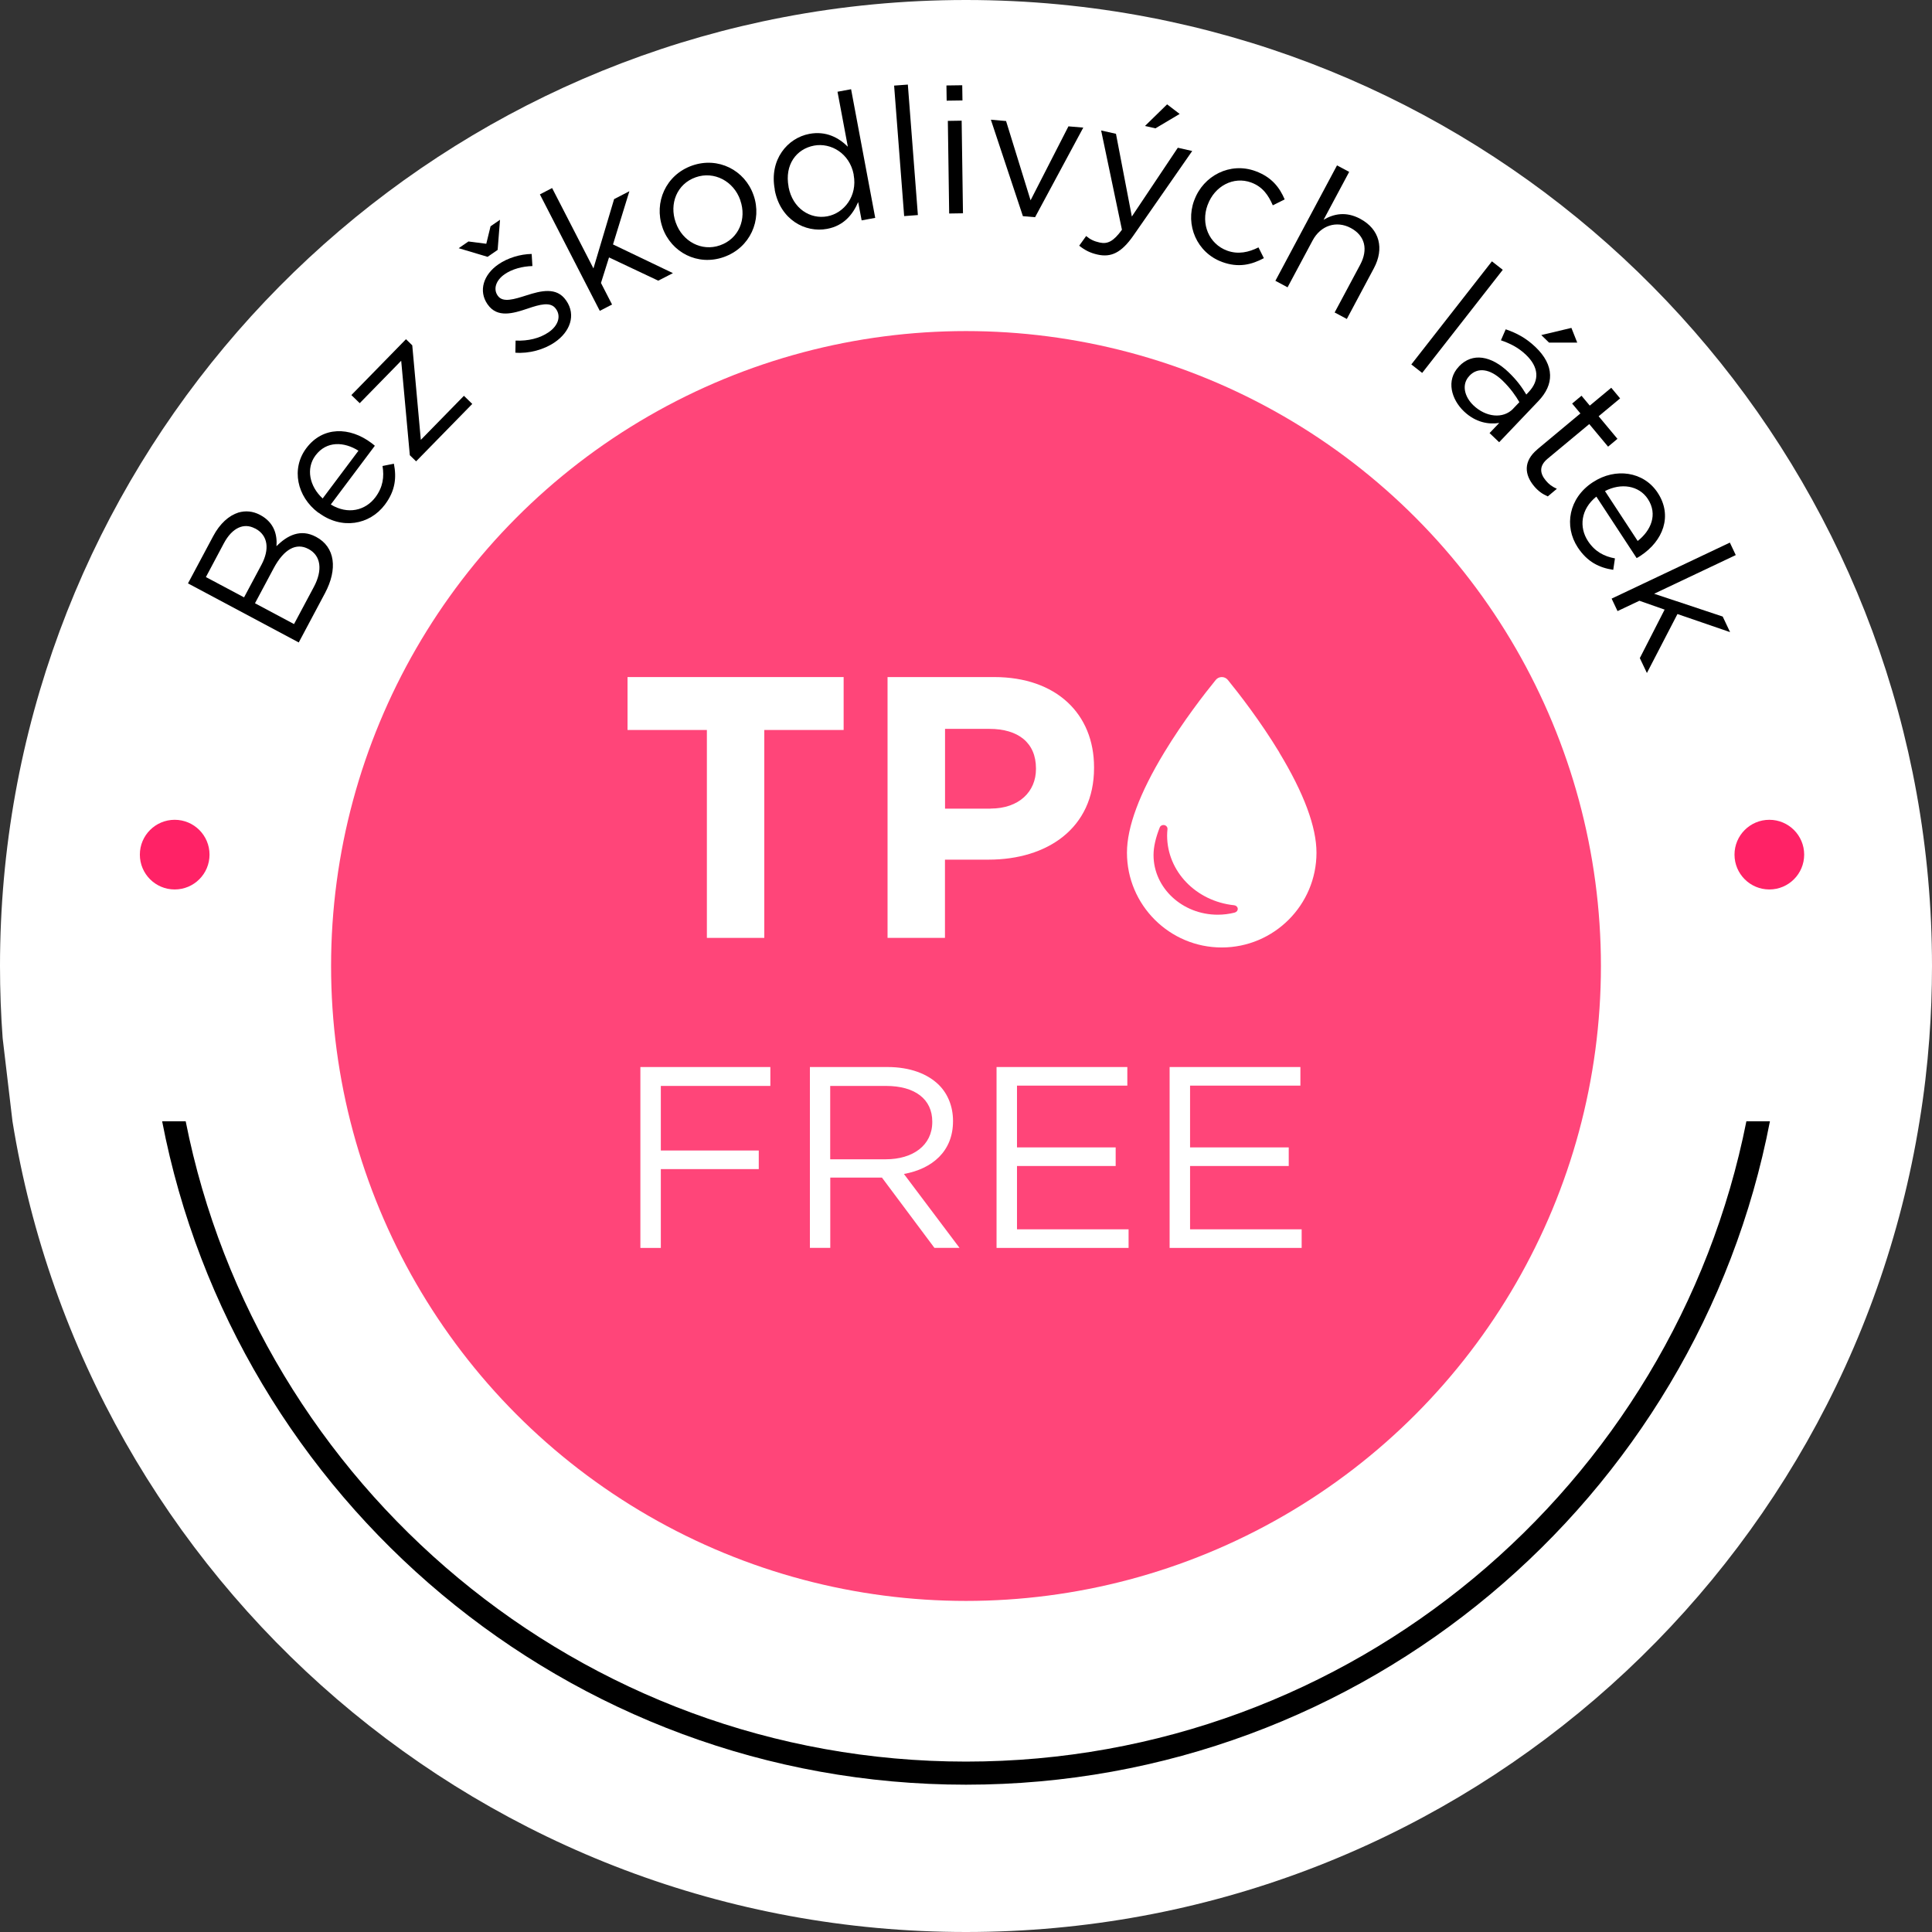
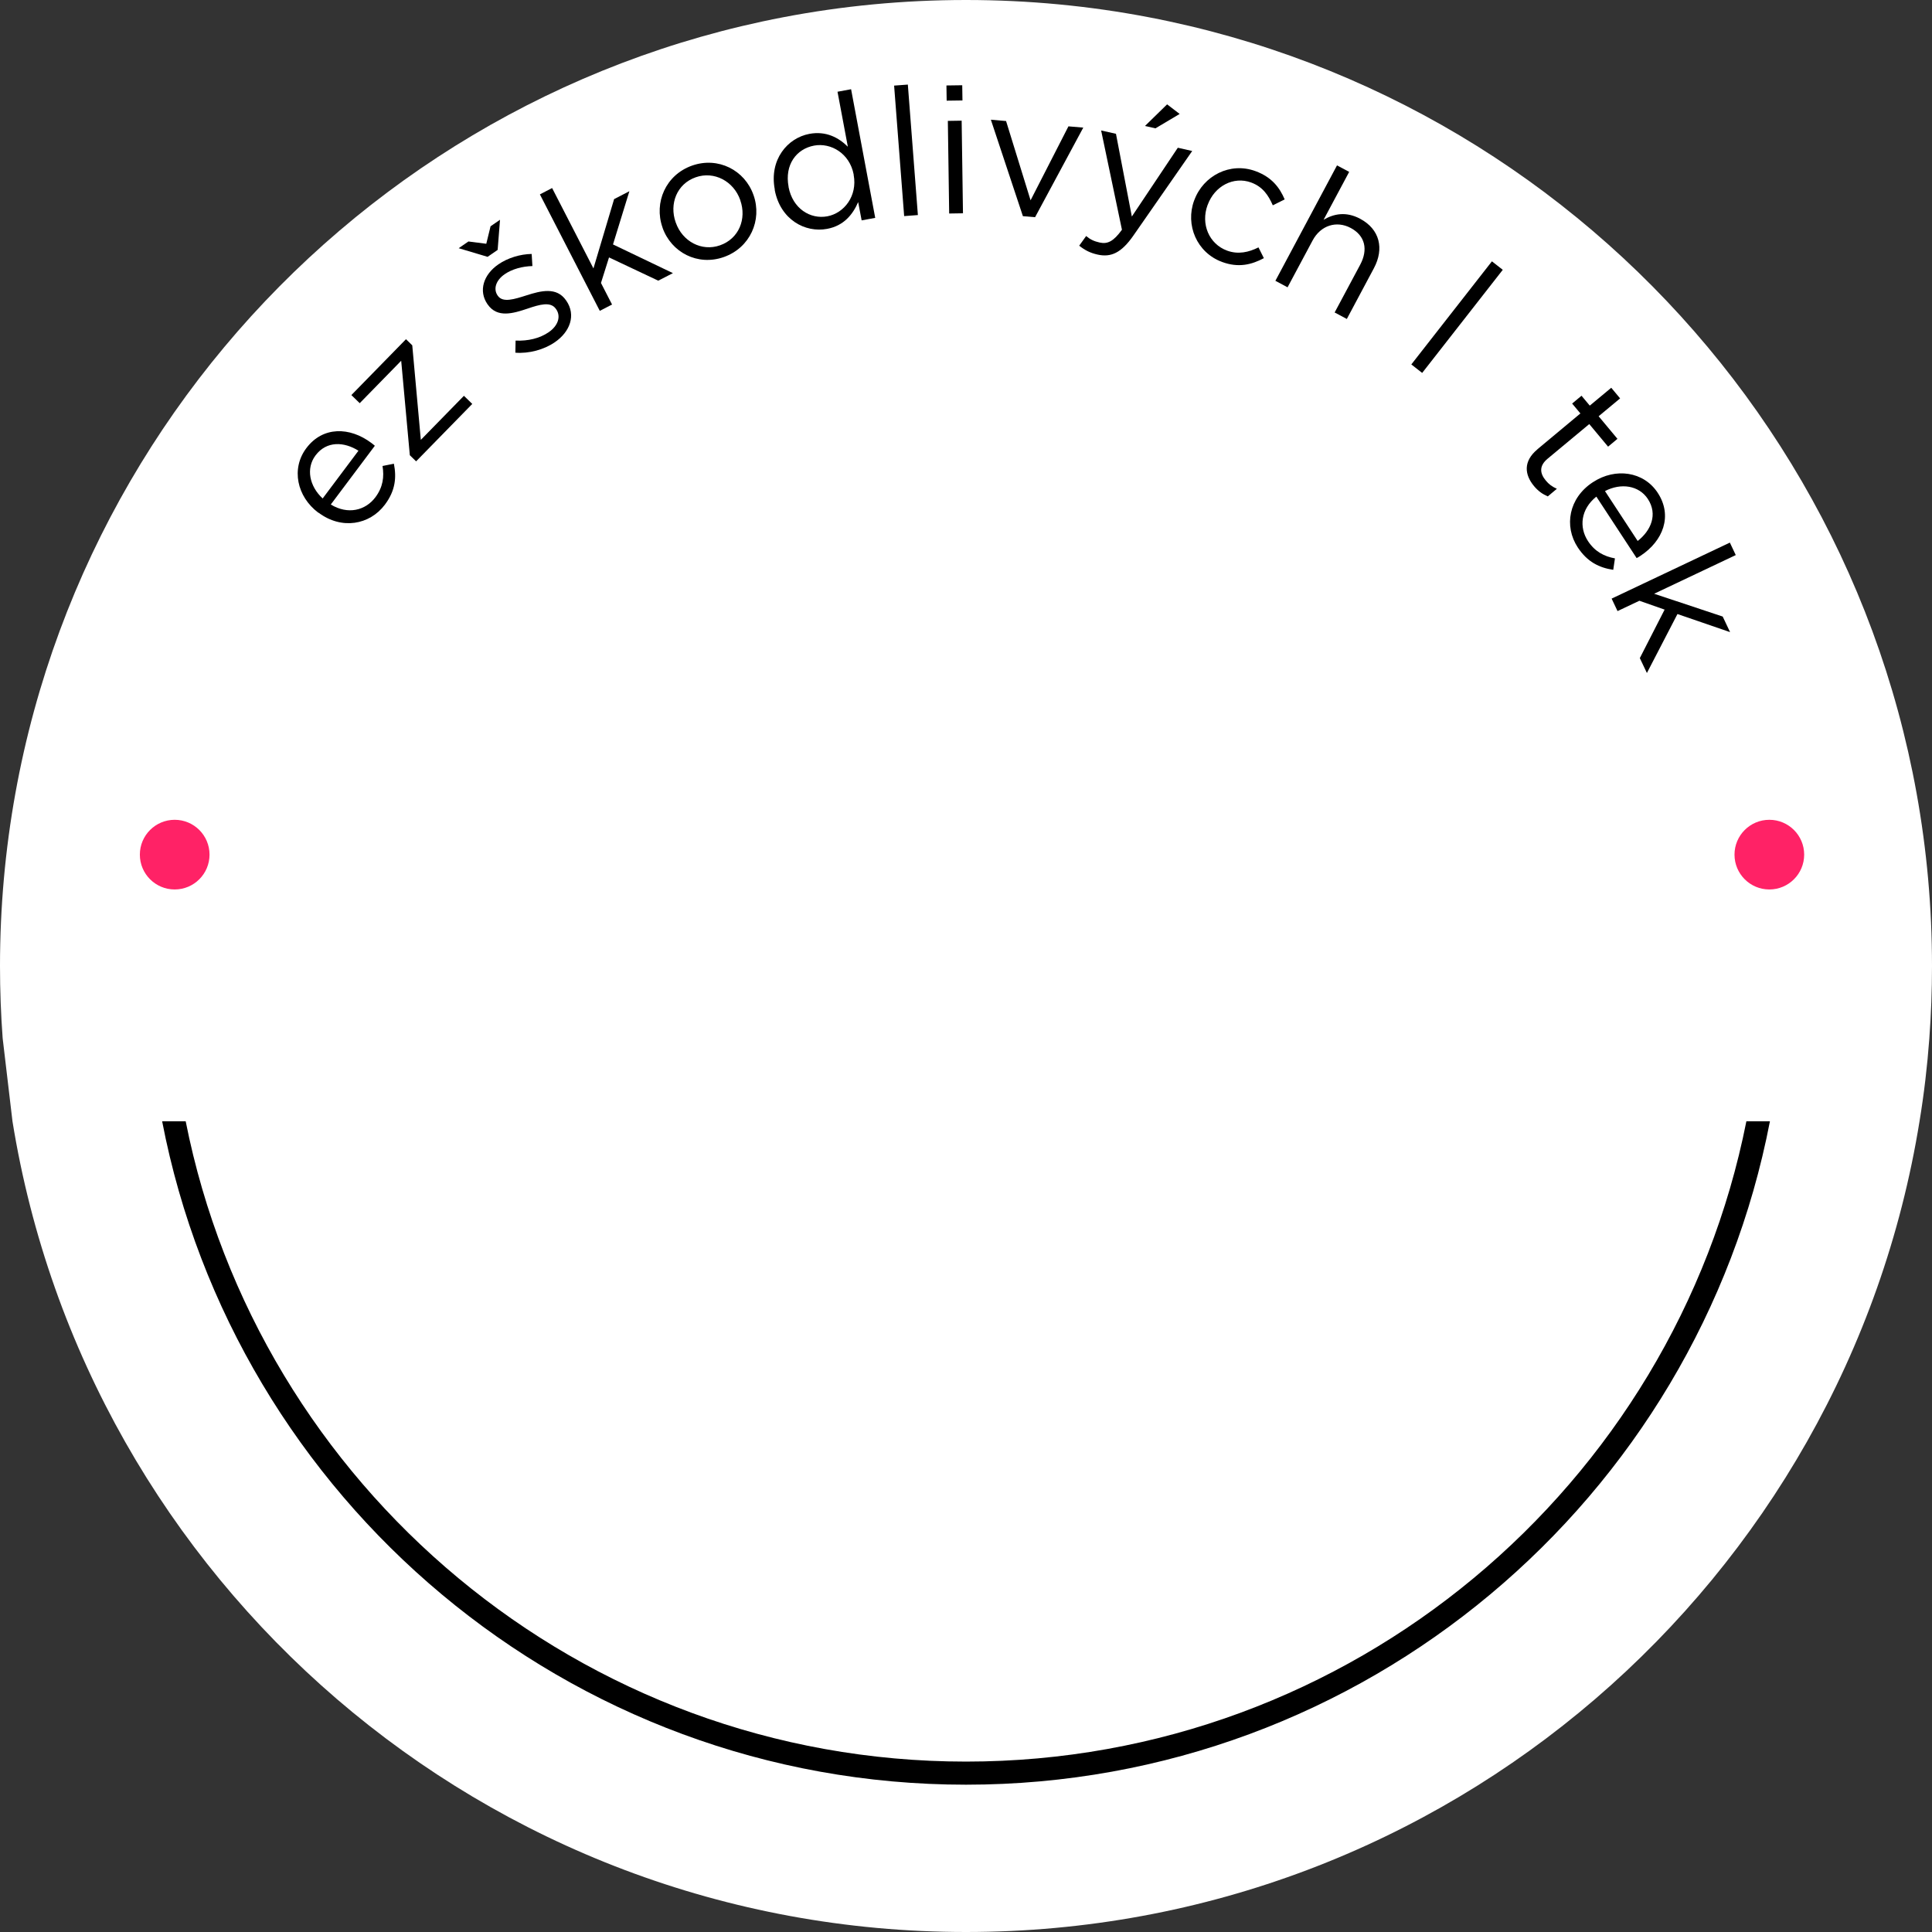
<svg xmlns="http://www.w3.org/2000/svg" id="Layer_2" data-name="Layer 2" viewBox="0 0 261.78 261.78">
  <rect x="0" y="0" width="261.78" height="261.78" fill="#333333" stroke="none" />
  <defs>
    <style>
      .cls-1 {
        fill: #f26;
      }

      .cls-2 {
        fill: #fff;
      }

      .cls-3 {
        fill: #ff4579;
      }
    </style>
  </defs>
  <g id="Layer_1-2" data-name="Layer 1">
    <g>
      <path class="cls-2" d="M261.78,130.89c0,3.29-.12,6.55-.36,9.77v.03c-.28,3.79-.72,7.54-1.33,11.24-10.05,62.28-64.07,109.85-129.2,109.85S11.74,214.21,1.69,151.93l-1.33-11.26H.36c-.24-3.23-.36-6.49-.36-9.78C0,67.07,45.67,13.92,106.11,2.34c8.02-1.54,16.31-2.34,24.78-2.34s16.76.8,24.78,2.34c60.44,11.58,106.11,64.73,106.11,128.55Z" />
      <path d="M236.63,151.93c-9.81,49.4-53.5,86.76-105.74,86.76s-95.93-37.36-105.73-86.76h-3.19c9.85,51.14,54.94,89.89,108.92,89.89s99.08-38.75,108.93-89.89h-3.19Z" />
-       <circle class="cls-3" cx="130.89" cy="130.89" r="86.03" />
      <g>
-         <path d="M25.47,79.05l3.41-6.39c.91-1.72,2.13-2.8,3.42-3.21.97-.28,1.95-.2,2.92.31l.04.02c1.95,1.04,2.32,2.78,2.2,4.23,1.48-1.49,3.28-2.38,5.34-1.28l.04.02c2.57,1.37,2.94,4.35,1.19,7.63l-3.55,6.67-15-8ZM34.54,71.6c-1.48-.79-3.07-.12-4.21,2.02l-2.43,4.57,5.17,2.75,2.37-4.44c1.08-2.04.92-3.94-.84-4.88l-.04-.02ZM37.08,77l-2.53,4.74,5.29,2.82,2.69-5.04c1.21-2.27.96-4.22-.71-5.12l-.04-.02c-1.63-.87-3.3,0-4.7,2.62Z" />
        <path d="M43.16,69.49l-.04-.03c-2.89-2.17-3.7-5.96-1.61-8.74,2.23-2.97,5.88-2.9,8.81-.7.19.15.31.23.47.38l-5.97,7.96c2.34,1.42,4.71.8,6.05-.99,1.03-1.38,1.2-2.77.96-4.23l1.54-.31c.37,1.86.21,3.65-1.22,5.55-2.07,2.76-5.88,3.42-8.98,1.09ZM48.57,61.07c-1.94-1.22-4.32-1.36-5.82.64-1.31,1.75-.84,4.16.97,5.83l4.85-6.47Z" />
        <path d="M55.53,61.68l-1.17-12.8-5.62,5.75-1.13-1.1,7.4-7.57.85.83,1.16,12.81,5.84-5.97,1.13,1.1-7.61,7.78-.85-.83Z" />
        <path d="M67.43,33.86l-1.36.94-3.92-1.17,1.32-.91,2.42.31.58-2.37,1.28-.88-.32,4.08ZM69.83,47.79l.03-1.64c1.7.07,3.27-.3,4.49-1.14,1.24-.85,1.7-2.11,1.01-3.11l-.03-.04c-.71-1.04-2.21-.6-3.83-.05-1.94.65-4.12,1.33-5.43-.57l-.03-.04c-1.22-1.78-.55-3.98,1.49-5.38,1.26-.87,2.96-1.39,4.51-1.41l.1,1.64c-1.39.04-2.75.41-3.75,1.1-1.22.84-1.56,2.02-.97,2.88l.03.04c.67.98,2.22.48,3.89-.05,1.93-.62,4.08-1.18,5.36.68l.03.04c1.35,1.96.51,4.22-1.55,5.63-1.48,1.02-3.52,1.56-5.33,1.42Z" />
        <path d="M73.15,26.34l1.66-.86,5.6,10.89,2.8-9.39,2.07-1.07-2.22,7.21,8.12,3.89-1.99,1.02-6.67-3.15-1.09,3.46,1.5,2.92-1.66.86-8.11-15.77Z" />
        <path d="M89.78,30.85l-.02-.05c-1.17-3.35.44-7.1,4.01-8.36,3.55-1.25,7.15.63,8.32,3.97l.02.05c1.17,3.35-.46,7.11-4.04,8.37-3.55,1.25-7.12-.64-8.3-3.98ZM100.32,27.15l-.02-.05c-.89-2.54-3.53-3.96-6.03-3.08-2.57.9-3.6,3.61-2.72,6.1l.02.05c.89,2.54,3.5,3.95,5.99,3.07,2.57-.9,3.63-3.59,2.75-6.09Z" />
        <path d="M104.98,25.72v-.05c-.77-4.04,1.72-6.97,4.68-7.53,2.29-.43,4,.53,5.22,1.74l-1.4-7.45,1.84-.34,3.27,17.43-1.84.34-.47-2.48c-.72,1.67-1.94,3.21-4.21,3.63-2.96.56-6.34-1.23-7.1-5.29ZM115.67,23.69v-.05c-.54-2.84-3.07-4.34-5.37-3.91-2.39.45-4.01,2.58-3.45,5.57v.05c.56,2.91,2.93,4.39,5.25,3.96,2.29-.43,4.1-2.77,3.57-5.61Z" />
        <path d="M121.14,11.6l1.87-.14,1.36,17.68-1.86.14-1.36-17.68Z" />
        <path d="M128.24,11.58l2.14-.03.03,2.06-2.14.03-.03-2.06ZM128.43,16.38l1.87-.03.18,12.55-1.87.03-.18-12.55Z" />
        <path d="M134.26,16.22l2.06.18,3.32,10.74,5.13-10.02,2.01.17-6.53,12.14-1.65-.14-4.34-13.07Z" />
        <path d="M159.6,20.02l1.94.44-7.99,11.49c-1.61,2.3-3.01,2.96-4.85,2.54-1.02-.23-1.73-.61-2.47-1.2l.94-1.31c.52.44,1.04.71,1.82.88,1.09.25,1.9-.17,3.03-1.73l-2.82-13.45,2.01.45,2.15,11.21,6.23-9.32ZM158.14,14.14l1.7,1.3-3.28,1.95-1.42-.32,3-2.93Z" />
        <path d="M161.8,27.17l.02-.04c1.22-3.33,4.86-5.21,8.3-3.94,2.23.82,3.28,2.26,3.95,3.83l-1.61.8c-.58-1.32-1.33-2.5-2.93-3.09-2.39-.88-4.96.48-5.89,3.02l-.02.04c-.94,2.55.19,5.27,2.65,6.17,1.5.55,2.94.22,4.25-.44l.73,1.46c-1.67.89-3.44,1.33-5.65.52-3.44-1.26-5.02-5.02-3.8-8.33Z" />
        <path d="M181.16,22.41l1.65.88-3.47,6.49c1.37-.81,3.04-1.16,4.95-.14,2.68,1.43,3.28,4.06,1.87,6.7l-3.67,6.88-1.65-.88,3.46-6.47c1.1-2.06.67-3.94-1.28-4.98-1.91-1.02-4.06-.38-5.17,1.7l-3.39,6.34-1.65-.88,8.35-15.64Z" />
        <path d="M202.15,35.41l1.47,1.15-10.92,13.97-1.47-1.15,10.92-13.97Z" />
-         <path d="M197.66,49.68l.03-.04c1.83-1.92,4.38-1.43,6.69.77,1.16,1.11,1.83,2.05,2.43,3.05l.3-.32c1.56-1.63,1.36-3.43-.34-5.06-1.07-1.02-2.18-1.55-3.4-1.97l.65-1.49c1.44.5,2.71,1.14,4.03,2.4,1.28,1.22,1.95,2.5,1.98,3.8.03,1.2-.49,2.38-1.6,3.54l-5.3,5.56-1.3-1.24,1.31-1.37c-1.42.22-3.18-.05-4.78-1.57-1.69-1.61-2.47-4.2-.69-6.07ZM205.03,55.37l.84-.88c-.48-.83-1.2-1.88-2.3-2.94-1.71-1.63-3.36-1.79-4.45-.65l-.03.04c-1.09,1.14-.67,2.82.56,3.99,1.67,1.59,4.01,1.88,5.39.44ZM212.92,44.43l.79,1.99h-3.82s-1.05-1.02-1.05-1.02l4.08-.97Z" />
        <path d="M208.32,60.87l5.82-4.85-1.12-1.34,1.27-1.06,1.12,1.34,2.91-2.42,1.2,1.44-2.91,2.42,2.55,3.06-1.27,1.06-2.55-3.06-5.64,4.69c-1.18.98-1.06,1.99-.25,2.96.4.49.84.82,1.5,1.12l-1.23,1.03c-.68-.29-1.28-.7-1.86-1.39-1.29-1.55-1.5-3.36.46-4.99Z" />
        <path d="M215.82,65.35l.04-.03c3.03-1.98,6.86-1.45,8.76,1.46,2.04,3.11.73,6.52-2.34,8.53-.2.13-.32.21-.52.31l-5.46-8.33c-2.13,1.71-2.36,4.16-1.13,6.03.95,1.44,2.2,2.07,3.65,2.34l-.23,1.55c-1.87-.28-3.5-1.05-4.81-3.04-1.89-2.88-1.22-6.69,2.03-8.82ZM221.9,73.3c1.8-1.41,2.75-3.6,1.38-5.69-1.2-1.83-3.63-2.21-5.81-1.07l4.43,6.76Z" />
        <path d="M234.39,73.52l.8,1.69-11.06,5.24,9.29,3.09,1,2.11-7.13-2.45-4.14,7.99-.96-2.02,3.36-6.57-3.42-1.2-2.96,1.4-.8-1.69,16.02-7.59Z" />
      </g>
      <g>
        <path class="cls-2" d="M95.78,98.91h-10.75v-7.17h29.28v7.17h-10.75v28.17h-7.78v-28.17Z" />
        <path class="cls-2" d="M120.27,91.74h14.44c8.43,0,13.53,5,13.53,12.22v.1c0,8.18-6.36,12.42-14.29,12.42h-5.91v10.6h-7.78v-35.34ZM134.21,109.56c3.89,0,6.16-2.32,6.16-5.35v-.1c0-3.48-2.42-5.35-6.31-5.35h-6.01v10.81h6.16Z" />
-         <path class="cls-2" d="M86.77,144.58h17.61v2.56h-14.84v8.75h13.27v2.52h-13.27v10.68h-2.77v-24.5Z" />
        <path class="cls-2" d="M109.73,144.58h10.54c3.01,0,5.43.91,6.97,2.45,1.19,1.19,1.89,2.91,1.89,4.83v.07c0,4.06-2.8,6.44-6.65,7.14l7.53,10.01h-3.4l-7.11-9.52h-7v9.52h-2.76v-24.5ZM120.02,157.08c3.67,0,6.3-1.89,6.3-5.04v-.07c0-3.01-2.31-4.83-6.27-4.83h-7.56v9.94h7.53Z" />
        <path class="cls-2" d="M135.04,144.58h17.71v2.52h-14.95v8.37h13.37v2.52h-13.37v8.58h15.12v2.52h-17.89v-24.5Z" />
        <path class="cls-2" d="M158.49,144.58h17.71v2.52h-14.95v8.37h13.37v2.52h-13.37v8.58h15.12v2.52h-17.89v-24.5Z" />
      </g>
      <path class="cls-2" d="M173.35,101.96c-2.6-4.29-5.49-8-6.98-9.83-.2-.25-.5-.39-.82-.39-.32,0-.62.14-.82.39-1.49,1.83-4.38,5.54-6.98,9.83-3.35,5.53-5.05,10.1-5.05,13.58,0,7.08,5.76,12.84,12.84,12.84s12.84-5.76,12.84-12.84c0-3.49-1.7-8.06-5.05-13.59ZM167.31,123.65c-.75.19-1.53.29-2.31.29-4.8,0-8.7-3.63-8.7-8.08,0-1.08.28-2.33.84-3.74.09-.24.36-.37.63-.32.27.06.44.29.42.54-.03.3-.05.59-.05.87,0,4.85,3.91,8.91,9.09,9.45.26.03.46.22.48.46.02.24-.15.46-.4.52Z" />
      <circle class="cls-1" cx="23.67" cy="115.8" r="4.72" />
      <circle class="cls-1" cx="239.74" cy="115.8" r="4.72" />
    </g>
  </g>
</svg>